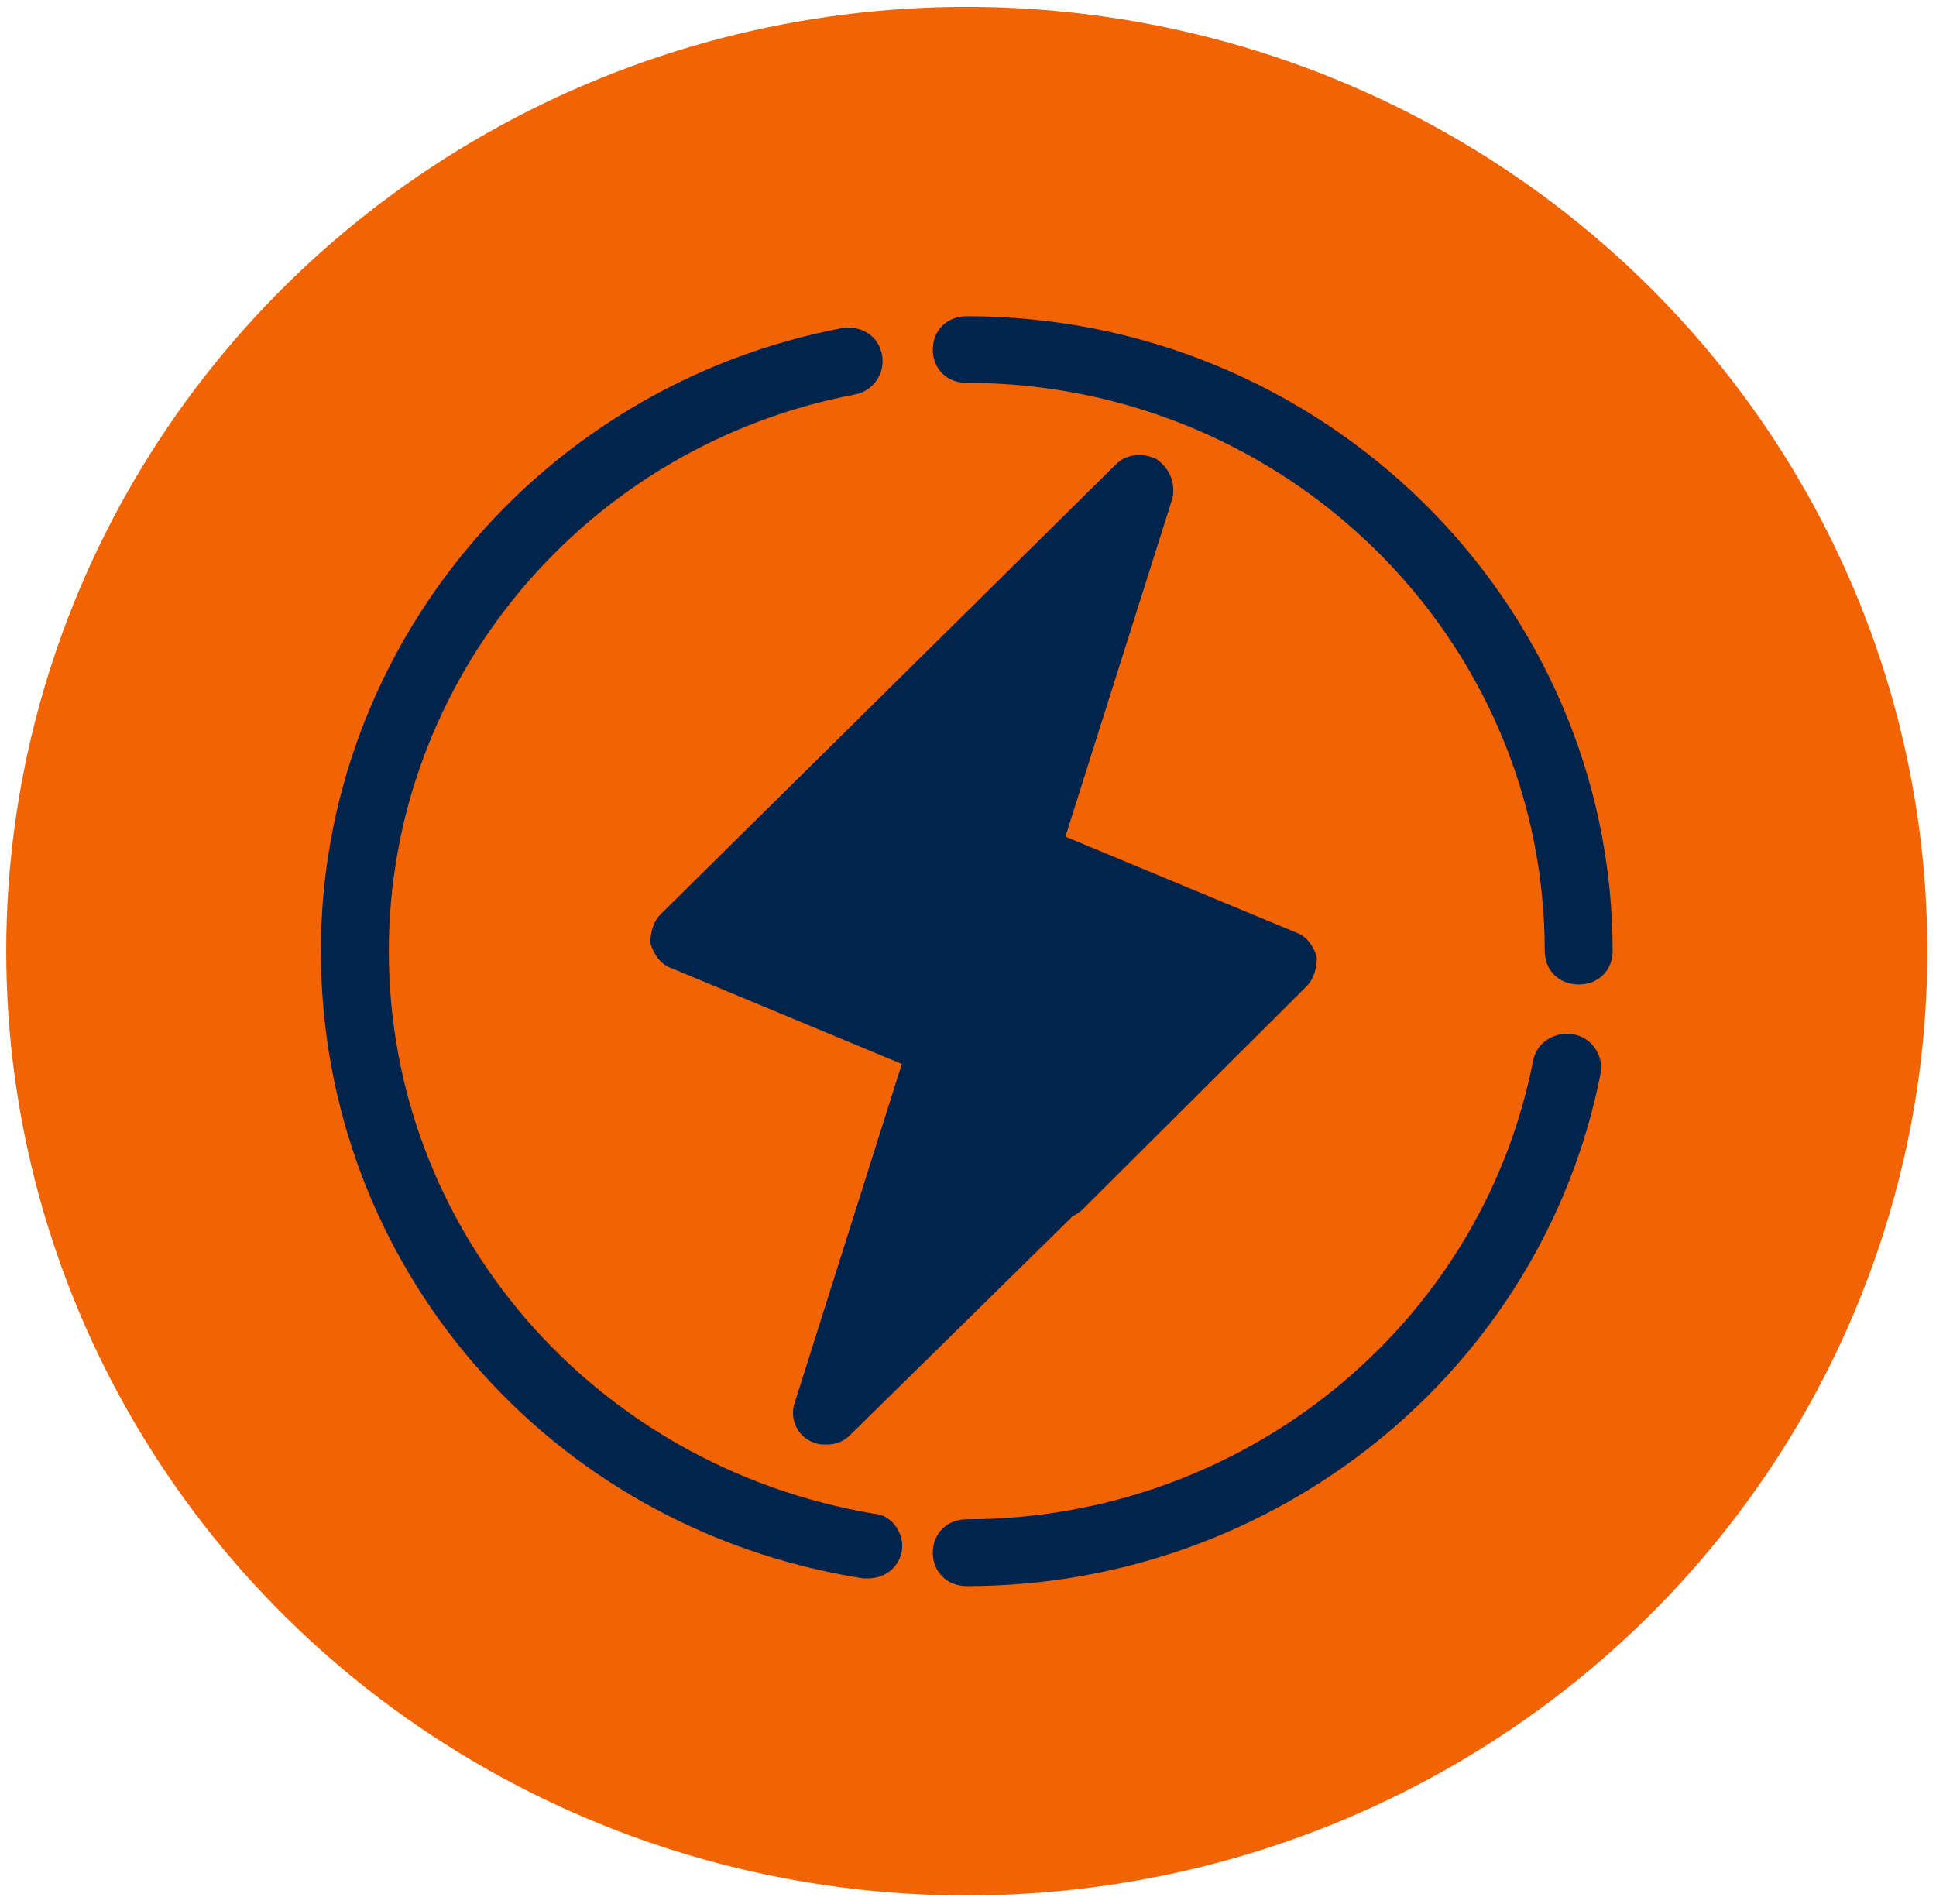
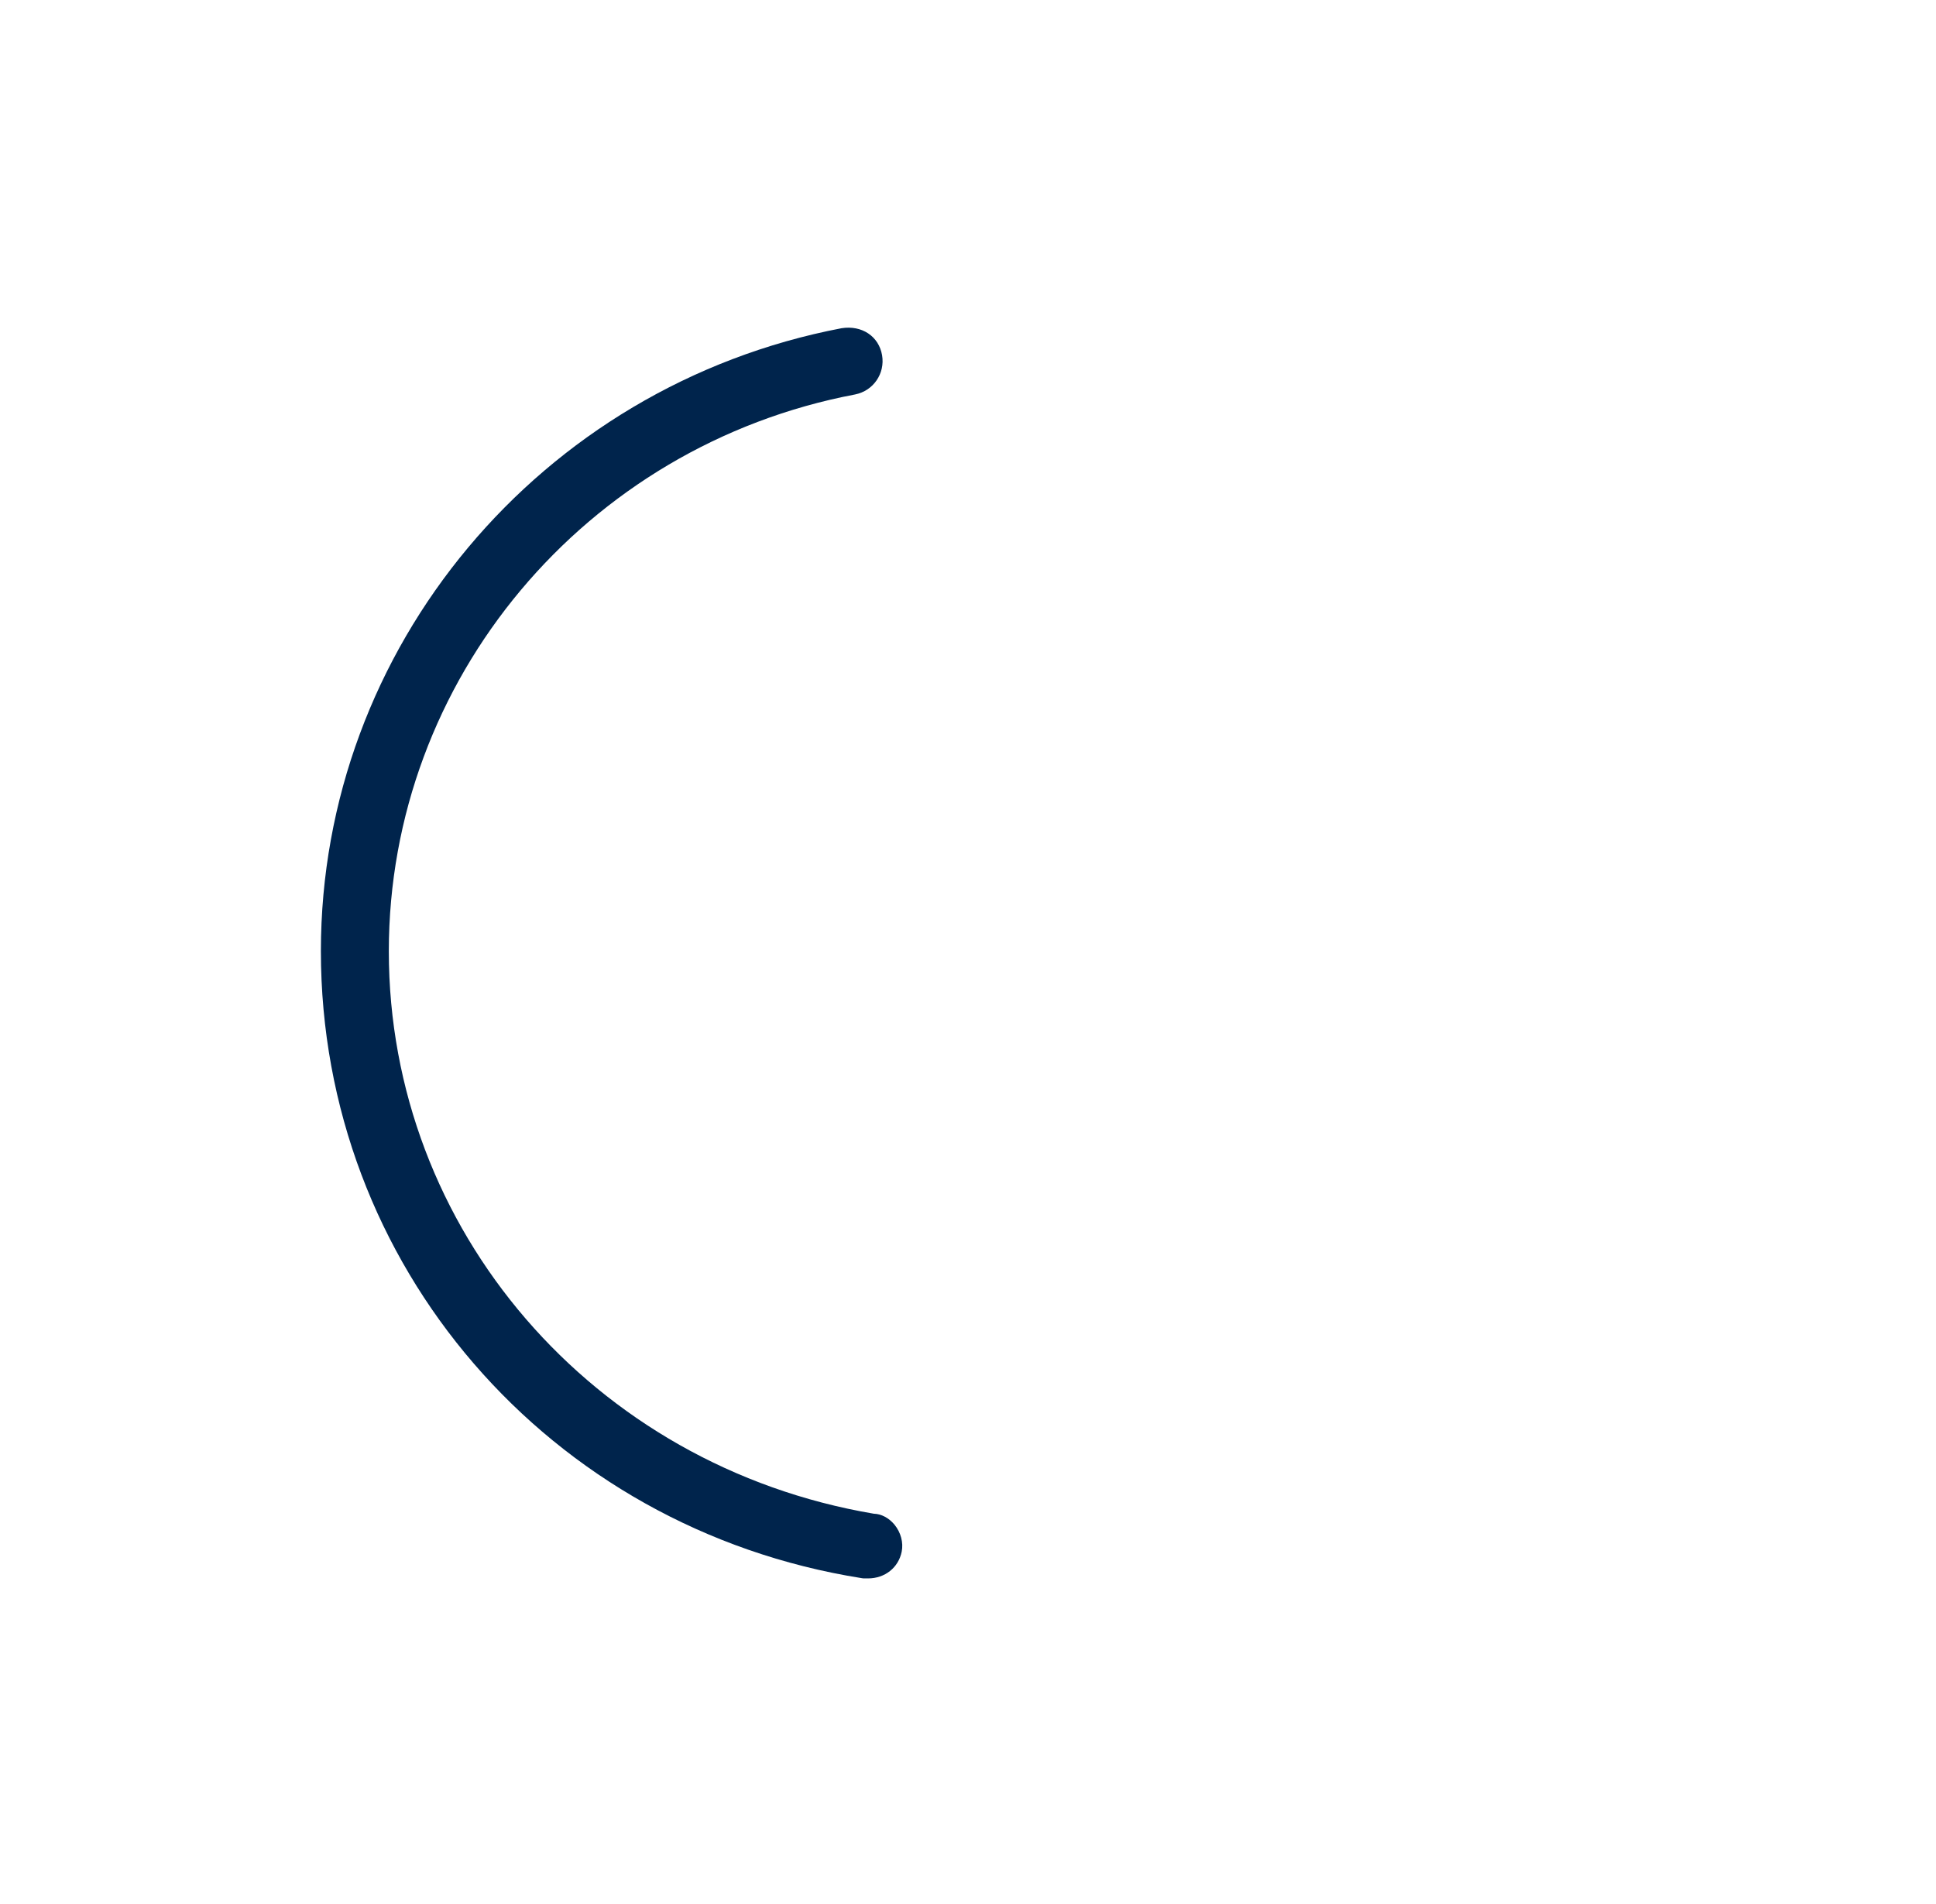
<svg xmlns="http://www.w3.org/2000/svg" width="123" height="121" viewBox="0 0 123 121" fill="none">
-   <ellipse cx="61.422" cy="60.438" rx="61.026" ry="60" fill="#F26304" />
-   <path d="M73.494 29.183C72.591 28.739 71.57 28.855 70.939 29.467L41.975 58.089C41.496 58.56 41.325 59.314 41.325 59.82C41.325 59.927 41.343 60.033 41.379 60.104C41.614 60.797 42.092 61.33 42.634 61.507L57.296 67.606L50.543 88.966C50.128 89.978 50.534 91.097 51.491 91.576C51.933 91.789 52.231 91.789 52.52 91.789C53.125 91.789 53.604 91.594 54.037 91.159L67.959 77.469C68.004 77.425 68.067 77.363 68.122 77.292C68.356 77.185 68.573 77.043 68.763 76.866L83.01 62.67C83.488 62.2 83.66 61.445 83.66 60.939C83.66 60.832 83.642 60.735 83.606 60.646C83.362 59.945 82.892 59.439 82.36 59.261L67.688 53.162L74.478 31.695C74.694 30.745 74.351 29.804 73.494 29.183Z" fill="#00244C" />
-   <path d="M61.422 20.092C60.167 20.092 59.264 20.989 59.264 22.214C59.264 22.809 59.481 23.35 59.869 23.732C60.267 24.123 60.808 24.327 61.422 24.327C81.664 24.327 98.142 40.52 98.142 60.433C98.142 61.658 99.053 62.555 100.299 62.555C101.545 62.555 102.457 61.658 102.457 60.433C102.448 38.194 84.039 20.092 61.422 20.092Z" fill="#00244C" />
  <path d="M55.518 96.184C37.659 93.157 24.703 78.126 24.703 60.442C24.703 43.201 37.163 28.322 54.326 25.064C55.491 24.833 56.24 23.732 56.041 22.569C55.834 21.37 54.759 20.651 53.468 20.855C34.3 24.522 20.387 41.168 20.387 60.433C20.387 80.364 34.842 97.116 54.741 100.277C54.768 100.286 54.868 100.294 54.895 100.294H55.148C56.222 100.294 57.08 99.611 57.287 98.599C57.405 98.013 57.233 97.374 56.827 96.876C56.475 96.45 55.987 96.193 55.518 96.184Z" fill="#00244C" />
-   <path d="M99.965 65.724C99.388 65.618 98.774 65.742 98.286 66.07C97.808 66.39 97.492 66.869 97.401 67.411C94.088 84.288 78.956 96.539 61.422 96.539C60.167 96.539 59.264 97.436 59.264 98.661C59.264 99.886 60.176 100.783 61.422 100.783C81.023 100.783 97.952 87.093 101.681 68.254C101.798 67.686 101.672 67.082 101.329 66.594C101.004 66.132 100.516 65.822 99.965 65.724Z" fill="#00244C" />
</svg>